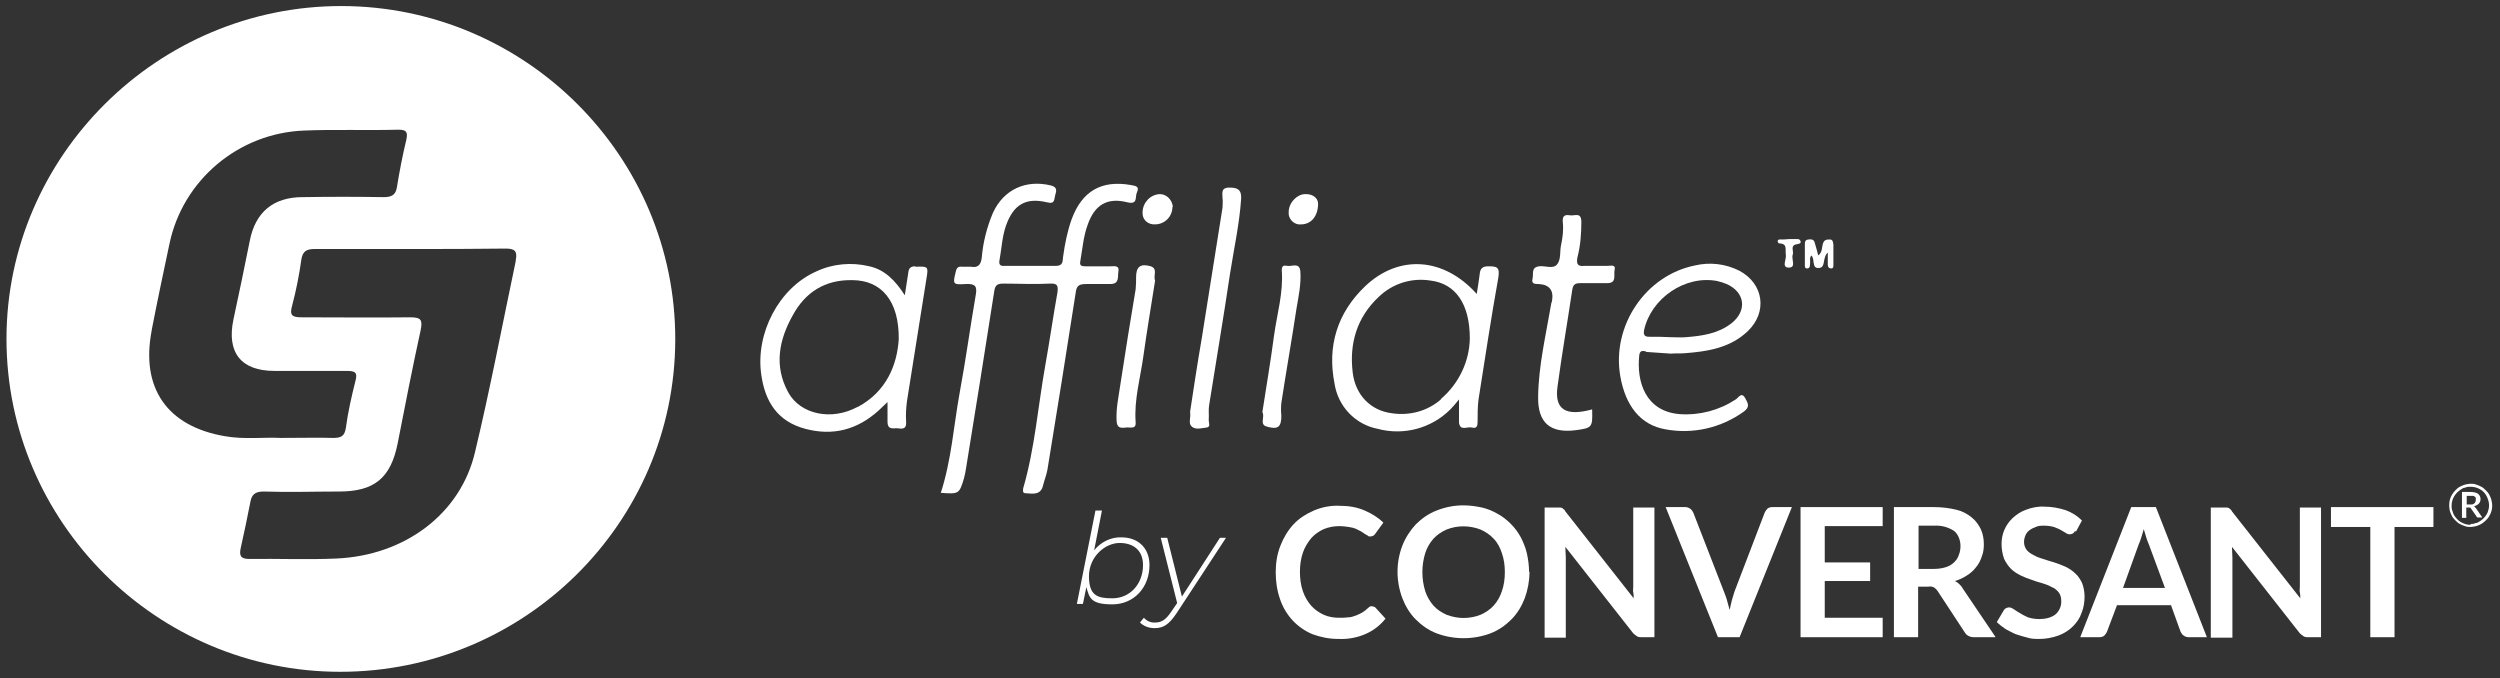
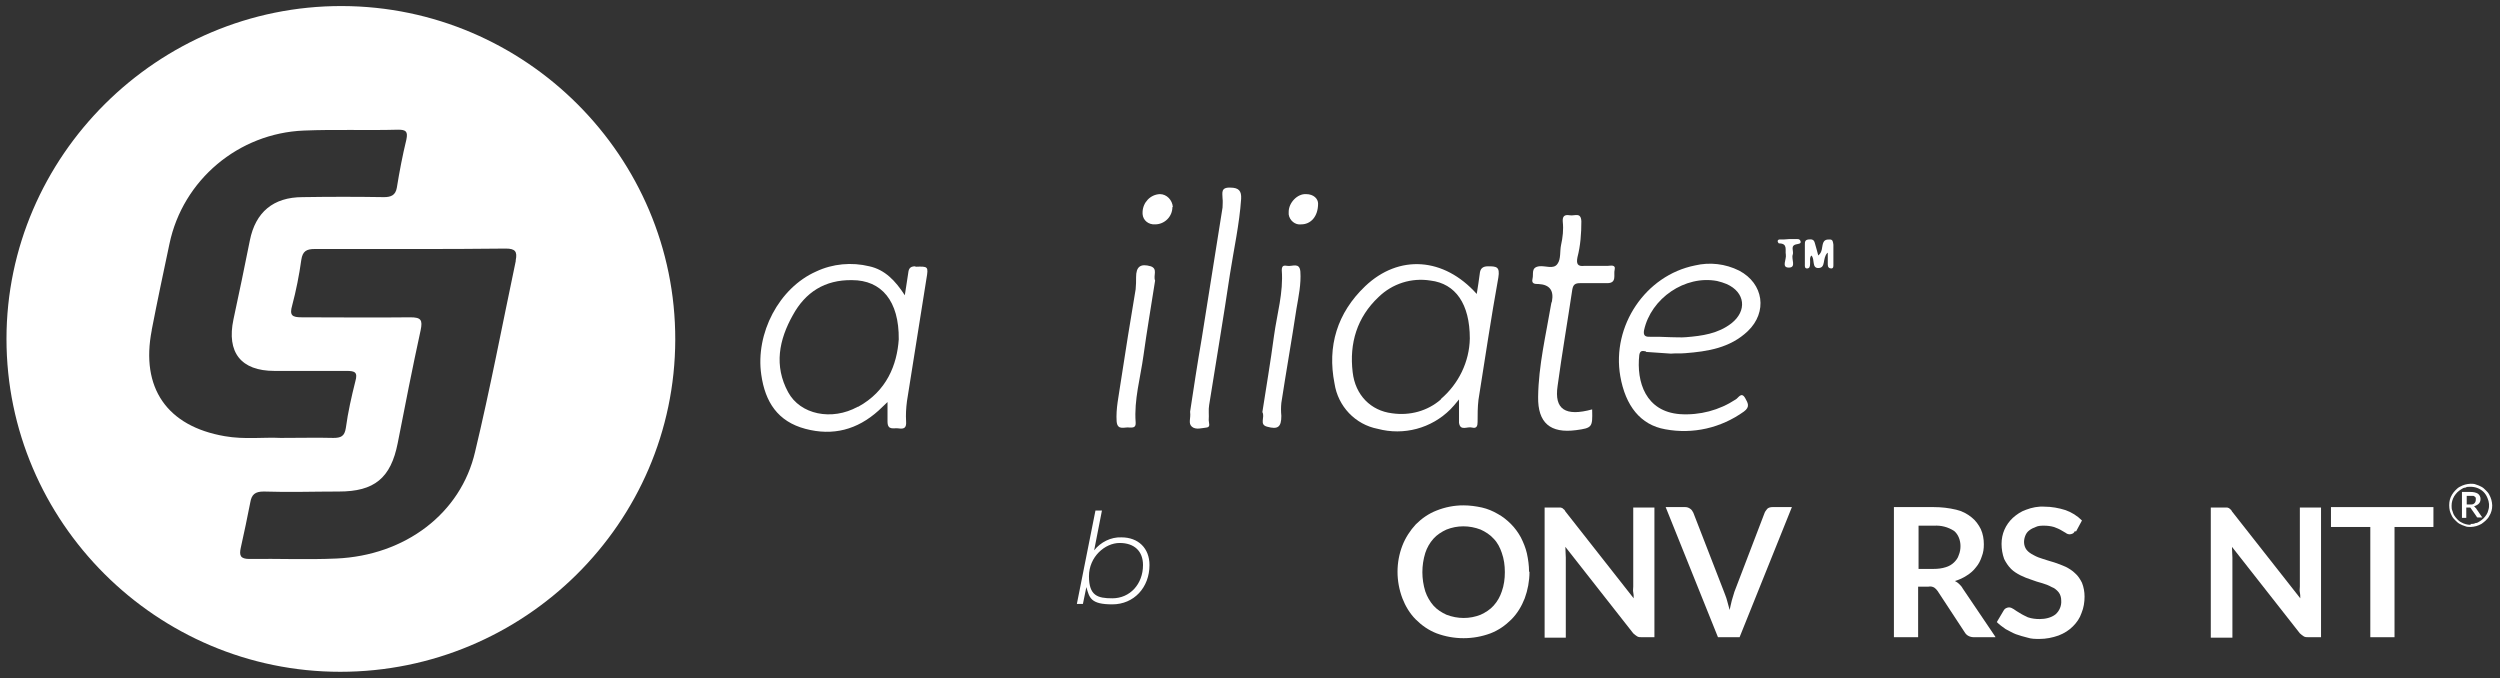
<svg xmlns="http://www.w3.org/2000/svg" id="Layer_1" viewBox="0 0 578.3 156.9">
  <rect x="0" y="0" width="578.3" height="156.9" fill="#333333" stroke="none" />
  <g id="Layer_2">
    <g id="Layer_1-2">
      <path d="M571.5,111.9c.4,0,.9,0,1.3.2.4.1.8.3,1.2.5.4.2.7.5,1,.8.3.3.6.6.8,1,.2.4.4.8.5,1.2.1.4.2.9.2,1.3,0,.9-.2,1.7-.7,2.5-.2.4-.5.7-.8,1-.3.3-.6.5-1,.8-.4.2-.8.4-1.2.5-.4.1-.9.2-1.3.2-.4,0-.9,0-1.3-.2-.4-.1-.8-.3-1.2-.5-.4-.2-.7-.5-1-.8-.3-.3-.6-.6-.8-1-.2-.4-.4-.8-.5-1.2-.2-.9-.2-1.8,0-2.6.2-.8.7-1.6,1.3-2.2.3-.3.6-.6,1-.8.4-.2.8-.4,1.2-.5.4-.1.9-.2,1.3-.2ZM571.5,121.2c.4,0,.8,0,1.1-.2.4,0,.7-.2,1-.4.3-.2.6-.4.9-.7.3-.3.5-.6.7-.9.2-.3.3-.6.4-1,.3-.9.2-1.9-.2-2.8-.2-.5-.5-1-.9-1.4-.4-.4-.9-.7-1.4-.9-.5-.2-1.1-.3-1.7-.3-.4,0-.8,0-1.1.2-.4,0-.7.2-1,.4-.3.2-.6.4-.9.7-.3.3-.5.6-.7.9-.4.7-.6,1.4-.6,2.2,0,.4,0,.8.2,1.2.1.3.2.7.4,1,.2.3.4.6.7.9.3.3.5.5.9.7.7.4,1.4.6,2.2.6h0ZM571.5,113.8c.6,0,1.2.1,1.7.4.4.3.6.8.6,1.2,0,.4-.1.8-.4,1.1-.3.3-.7.5-1.1.6,0,0,.1.1.2.2,0,0,.1.2.2.2l1.5,2.2h-1c-.1,0-.3,0-.3-.2l-1.4-2c0,0,0-.1-.2-.1,0,0-.2,0-.3,0h-.5v2.4h-1v-6h1.9ZM571.4,116.7c.4,0,.7,0,1-.3.2-.2.3-.5.3-.8,0-.1,0-.3,0-.4,0-.1-.1-.2-.2-.3-.1,0-.2-.2-.4-.2-.2,0-.4,0-.6,0h-.9v2h.8Z" fill="#fff" />
      <path d="M265.9,130.7c0,5.2-3.6,9.1-8.6,9.1s-5.3-1.5-6-4l-.8,3.9h-1.4l4.3-21.6h1.5l-1.8,9.2c1.5-1.9,3.9-3.1,6.3-3,3.9,0,6.5,2.5,6.5,6.4ZM264.4,130.7c0-3.2-2-5.1-5.4-5.1s-7.1,3.2-7.1,7.7,2,5.1,5.4,5.1c4.1,0,7.1-3.3,7.1-7.7h0Z" fill="#fff" />
-       <path d="M283.6,124.4l-11.4,17.4c-1.8,2.7-3.1,3.5-5.1,3.5-1.3,0-2.5-.4-3.4-1.3l.9-1.1c.7.8,1.7,1.2,2.7,1.1,1.3,0,2.4-.6,3.7-2.6l1.3-1.9-3.8-15.1h1.5l3.4,13.6,8.8-13.6h1.5Z" fill="#fff" />
      <g id="QiHFxC">
-         <path d="M217.6,114.1c2.5-7.7,3-15.6,4.4-23.3,1.4-7.5,2.4-15,3.7-22.5.4-2.1-.1-2.7-2.3-2.6-3.1.2-3,0-2.3-2.9.2-.9.6-1.2,1.4-1.1.7,0,1.4,0,2.1,0,1.7.3,2.3-.5,2.5-2.1.3-3.6,1.2-7.1,2.6-10.4,2.5-5.4,7.6-7.7,13.4-6.3,1.5.4,1.3,1.2,1,2.2s0,2.2-1.9,1.7c-5-1.2-7.8.6-9.5,5.4-.9,2.6-1,5.3-1.5,8-.2,1,.2,1.4,1.2,1.3,4,0,8,0,11.9,0,1.6,0,1.5-1.1,1.6-2,.4-3,1-6,2-8.8,2.4-6.5,6.9-9.1,13.7-7.9.9.2,2.1.2,1.4,1.7-.5,1,.3,2.9-2.2,2.3-4.7-1.2-7.6.6-9.2,5.2-1,2.7-1.2,5.6-1.7,8.4-.2,1,.2,1.2,1.1,1.2h5.9c.9,0,2.1-.3,1.8,1.3-.2,1.2.3,2.8-1.9,2.8-1.8,0-3.6,0-5.4,0s-2.4.3-2.6,2.2c-2.1,13.6-4.3,27.2-6.5,40.7-.2,1.2-.7,2.4-1,3.6-.5,2.4-2.4,2-4,1.9-.8,0-.7-.6-.6-1.2,2.7-9.3,3.4-18.9,5.1-28.4,1-5.6,1.8-11.2,2.8-16.8.2-1.5.1-2.2-1.7-2.1-3.6.2-7.2,0-10.8,0-1.3,0-1.9.3-2.1,1.7-2.1,13.6-4.3,27.2-6.5,40.8-.1.8-.3,1.7-.5,2.5-1.1,3.7-1.2,3.7-5.4,3.4Z" fill="#fff" />
        <path d="M368.3,94.9c.1,3.9,0,4.1-3.7,4.6-6,.8-8.9-1.7-8.8-7.7.1-7.3,1.8-14.3,3-21.4,0-.2.1-.4.2-.7q.7-3.8-3.1-4c-.8,0-1.7,0-1.4-1.2s-.4-2.6,1.5-2.9c1.5-.2,3.4.8,4.3-.6.8-1.1.5-2.9.8-4.3.4-1.8.6-3.6.4-5.4-.1-1.3.4-1.7,1.6-1.5s2.6-.8,2.7,1.4c0,2.8-.2,5.6-.9,8.3-.3,1.5,0,2.2,1.6,2,1.8,0,3.6,0,5.4,0,.6,0,1.9-.4,1.6.9-.3,1.1.6,3.1-1.7,3.1h-6.3c-1.1,0-1.6.3-1.8,1.5-1.1,7.4-2.4,14.9-3.4,22.3-.8,5.4,1.8,7.1,8,5.4Z" fill="#fff" />
        <path d="M275.3,95.2c.8-5.3,1.7-11.2,2.7-17,1.6-10,3.2-20.1,4.8-30.2,0-.7.1-1.4,0-2.1,0-1.2-.5-2.6,1.8-2.5,2,0,2.6.8,2.5,2.6-.4,5.9-1.7,11.7-2.6,17.5-1.5,10.1-3.2,20.1-4.8,30.2-.2,1.1,0,2.3-.1,3.5,0,.6.5,1.6-.5,1.7s-2.5.6-3.4-.2-.2-1.9-.4-3.4Z" fill="#fff" />
        <path d="M267.2,64.9c-.9,5.8-1.9,11.6-2.7,17.4-.7,5.1-2.2,10.2-1.8,15.4.1,1.3-.7,1.2-1.4,1.2-1.1-.2-2.8.8-3-1.4-.2-3,.5-5.9.9-8.8,1.1-7.3,2.3-14.6,3.5-21.8.1-.9.1-1.9.1-2.8,0-2.4,1-3.2,3.4-2.5,1.7.6.5,2.2,1,3.3Z" fill="#fff" />
        <path d="M292,95.4c.9-5.8,1.9-11.7,2.7-17.7.7-5.1,2.2-10,1.8-15.2,0-1.2.6-1.1,1.3-1,1.1.2,2.8-.9,3,1.3.2,2.9-.4,5.7-.9,8.6-1.1,7.3-2.4,14.6-3.5,21.8-.1,1-.1,2,0,3,0,2.6-.8,3.2-3.3,2.5-1.9-.5-.4-2.2-1.1-3.4Z" fill="#fff" />
        <path d="M271.2,47.9c0,2.2-1.8,4-4,4-1.5.1-2.8-.9-2.9-2.4,0-.2,0-.3,0-.5.1-2.2,1.8-4,4-4.1,1.6,0,2.9,1.4,3,3Z" fill="#fff" />
        <path d="M304.9,47.1c0,3-1.7,4.8-3.9,4.8-1.4.2-2.7-.9-2.9-2.3,0-.2,0-.4,0-.6,0-2.1,2-4.2,4-4.1,1.8,0,2.8,1.1,2.8,2.2Z" fill="#fff" />
        <path d="M422.7,58.5c-1.2,1.3-.3,3.4-2,3.5s-.8-2.1-1.7-2.9c-.5.6-.2,1.3-.3,2,0,.5-.1,1-.7,1s-.5-.6-.5-1.1v-4.4c0-.6,0-1.1.8-1.2s1.3,0,1.5.8c.3.9.5,1.9.8,2.9,1-.8.8-1.9,1.1-2.8s.9-.9,1.6-.9.7.6.8,1.2v4.7c0,.4,0,.8-.5.8s-.8-.3-.8-.9c0-.9,0-1.7,0-2.7Z" fill="#fff" />
        <path d="M413.9,55.3h1.4c.5,0,1-.1,1.2.5s-.5.6-.9.7c-1.6.3-.6,1.6-.9,2.4-.4,1,.9,3-.9,3s-.5-1.9-.7-3,.5-2.6-1.6-2.6c-.1,0-.3-.4-.3-.5,0-.2.2-.4.4-.4.8,0,1.5,0,2.3-.1h0Z" fill="#fff" />
        <path d="M79.1,1.4C36.5,1.3,1.5,36.1,1.5,78.4s34.7,77,77.2,77c42.6,0,77.4-34.4,77.5-76.8S121.6,1.5,79.1,1.4ZM35.1,76.3c1.3-6.7,2.7-13.3,4.1-19.9,3.1-14.8,16-25.6,31.1-26.2,7.2-.3,14.5,0,21.8-.2,1.8,0,2.3.4,1.9,2.3-.9,3.7-1.6,7.4-2.2,11.1-.3,1.8-1.4,2.2-3,2.2-6.3-.1-12.5-.1-18.8,0-6.8,0-10.9,3.5-12.2,10-1.2,6.1-2.5,12.2-3.8,18.3-1.6,7.6,1.7,11.9,9.5,11.9,5.6,0,11.2,0,16.7,0,1.9,0,2.6.3,2,2.4-.9,3.6-1.7,7.1-2.2,10.8-.3,1.9-1.1,2.3-2.9,2.3-3.8-.1-7.6,0-12.2,0-3.8-.2-8.4.4-12.9-.4-13.4-2.3-19.5-11.2-16.9-24.5ZM119.3,60.4c-3.1,14.7-5.9,29.5-9.4,44.1-3.3,14.3-16.2,24-32.1,24.7-6.7.3-13.4,0-20.1.1-2.1,0-2.4-.8-2-2.6.8-3.5,1.5-7,2.2-10.5.3-1.8,1.1-2.5,3.1-2.5,5.8.2,11.6,0,17.4,0,8.2,0,12-3.1,13.6-11.2,1.7-8.7,3.4-17.4,5.3-26.1.5-2.4.1-3-2.4-3-8.4.1-16.8,0-25.1,0-2.2,0-2.9-.4-2.2-2.8.9-3.4,1.6-6.9,2.1-10.5.3-2,1.2-2.5,3.1-2.5,7.4,0,14.7,0,22.1,0h0c7.4,0,14.7,0,22.1-.1,2.2,0,2.7.7,2.3,2.7Z" fill="#fff" />
        <path d="M211.7,61.6c-1.2,0-1.5.6-1.6,1.5-.2,1.5-.5,3.1-.8,5.2-2.2-3.4-4.6-5.9-8.2-6.7-4.1-1-8.5-.6-12.3,1.2-8.6,3.8-14.1,14.3-12.7,23.9.9,6.3,3.8,10.8,10.2,12.5s12,.2,16.9-4.2c.6-.6,1.3-1.2,2.1-2v4.5c0,2.2,1.5,1.4,2.6,1.6,1.3.2,1.8-.2,1.7-1.6-.1-1.6,0-3.1.2-4.7,1.5-9.4,3-18.9,4.5-28.3.5-2.9.4-2.9-2.5-2.8ZM198.4,94.1c-6,3.3-13.3,1.8-16.1-3.4-3.3-6.1-2.1-12.1,1.1-17.8,2.9-5.3,7.4-8.2,13.7-8.1,6.8,0,10.9,4.8,10.8,13.7-.4,5.9-2.8,12-9.4,15.6Z" fill="#fff" />
        <path d="M344.2,61.6c-1.3,0-1.8.6-1.9,1.7-.2,1.5-.4,2.9-.7,4.7-7.6-8.5-18-9.2-25.8-1.8-6.5,6.2-8.8,13.9-7.1,22.5.8,5.3,4.8,9.5,10,10.5,6,1.6,12.4-.1,16.8-4.5.6-.6,1.1-1.2,2-2.3,0,1.8,0,3.6,0,5.4.3,2,1.9.8,3,1.1s1.3-.4,1.3-1.3c0-1.7,0-3.4.2-5.1,1.5-9.4,2.9-18.9,4.6-28.3.4-2.5-.4-2.6-2.4-2.6ZM333.3,92.4c-3.1,2.7-7.2,3.8-11.3,3.2-4.9-.6-8.5-4.2-9.1-9.5-.8-6.7,1-12.7,6-17.4,3.2-3.1,7.6-4.5,12-3.8,5.8.7,9.1,5.4,9.1,13.4-.1,5.4-2.6,10.5-6.7,14Z" fill="#fff" />
        <path d="M380.7,81.4l5.8.4h0c1.1-.1,2.2,0,3.3-.1,5.2-.4,10.4-1.2,14.5-5.1,4.6-4.4,3.7-11-2-14-3.2-1.6-6.8-2-10.2-1.2-11.5,2.3-19.3,14-17.3,25.6,1.2,6.9,4.7,11.3,10.4,12.3,6.4,1.2,12.9-.3,18.2-4.1,1.5-1.1.9-2,.3-3.1-.9-1.6-1.6,0-2.2.3-3.8,2.5-8.3,3.7-12.9,3.4-7.9-.6-10.1-7.4-9.4-13.7.2-1.2.9-.9,1.6-.8ZM380.3,76.4c1.6-7.4,9.5-12.8,16.9-11.4.8.2,1.5.4,2.2.7,4.3,1.9,4.8,6.2,1.1,9.1-3.1,2.4-6.8,2.9-10.5,3.2-1.2.1-2.3,0-3.5,0h0c-1.7-.1-3.4-.1-5.1-.1-.9,0-1.3-.4-1.1-1.5h0Z" fill="#fff" />
      </g>
-       <path d="M317.5,140.3c.3,0,.6.1.8.4l2.2,2.4c-1.2,1.5-2.7,2.7-4.5,3.5-2,.9-4.2,1.3-6.4,1.2-2.1,0-4.1-.4-6-1.1-1.7-.7-3.3-1.8-4.6-3.2-1.3-1.4-2.3-3.1-2.9-4.9-.7-2-1-4.1-1-6.2,0-2.1.3-4.2,1.1-6.2.7-1.8,1.7-3.5,3-4.9,1.3-1.4,2.9-2.4,4.7-3.2,1.9-.8,3.9-1.2,6-1.1,2,0,4,.3,5.8,1.1,1.6.7,3.1,1.6,4.3,2.8l-1.9,2.6c-.1.2-.3.3-.4.4-.2.1-.5.2-.7.2-.2,0-.5,0-.6-.2-.2-.1-.5-.3-.7-.4-.3-.2-.6-.4-.9-.6-.4-.2-.8-.4-1.2-.6-.5-.2-1-.3-1.6-.4-.7-.1-1.4-.2-2.1-.2-1.3,0-2.5.2-3.7.7-1.1.5-2.1,1.2-2.9,2.1-.8,1-1.5,2.1-1.9,3.3-.5,1.4-.7,3-.7,4.5,0,1.5.2,3.1.7,4.5.4,1.2,1.1,2.4,1.9,3.3.8.9,1.8,1.6,2.9,2.1,1.1.5,2.3.7,3.6.7.7,0,1.4,0,2.1-.1.6,0,1.1-.2,1.7-.4.5-.2,1-.4,1.5-.7.5-.3,1-.7,1.4-1.1.1-.1.3-.2.4-.3.1,0,.3-.1.5-.1Z" fill="#fff" />
      <path d="M353.8,132.3c0,2.1-.4,4.2-1.1,6.1-.7,1.8-1.7,3.5-3.1,4.9-1.4,1.4-3,2.5-4.8,3.2-4,1.5-8.5,1.5-12.5,0-1.8-.7-3.4-1.8-4.8-3.2-1.4-1.4-2.4-3.1-3.1-4.9-1.5-4-1.5-8.3,0-12.2.7-1.8,1.8-3.5,3.1-4.9,1.4-1.4,3-2.5,4.8-3.2,2-.8,4.1-1.2,6.2-1.2,1.5,0,2.9.2,4.3.5,1.3.3,2.5.8,3.7,1.5,1.1.6,2.1,1.4,3,2.3.9.9,1.7,2,2.3,3.1.6,1.2,1.1,2.4,1.4,3.7.3,1.4.5,2.8.5,4.2ZM348.1,132.3c0-1.5-.2-3-.7-4.4-.4-1.2-1-2.4-1.9-3.3-.8-.9-1.9-1.6-3-2.1-2.6-1-5.4-1-7.9,0-1.1.5-2.2,1.2-3,2.1-.9,1-1.5,2.1-1.9,3.3-.9,2.9-.9,6,0,8.9.4,1.2,1.1,2.4,1.9,3.3.8.9,1.9,1.6,3,2.1,2.6,1,5.4,1,7.9,0,1.1-.5,2.2-1.2,3-2.1.9-1,1.5-2.1,1.9-3.3.5-1.4.7-2.9.7-4.4Z" fill="#fff" />
      <path d="M382.7,117.3v30.1h-2.9c-.4,0-.8,0-1.1-.2-.3-.2-.6-.4-.9-.7l-15.7-20c0,.9.1,1.8.1,2.5v18.5h-4.9v-30.1h2.9c.2,0,.4,0,.6,0,.2,0,.3,0,.5.1.1,0,.3.2.4.3.2.1.3.3.4.5l15.8,20.1c0-.5,0-1-.1-1.4s0-.9,0-1.3v-18.3h4.9Z" fill="#fff" />
      <path d="M414.5,117.3l-12.1,30.1h-5l-12.1-30.1h4.5c.4,0,.8.1,1.2.4.3.2.5.5.7.9l7.1,18.3c.2.6.5,1.2.7,2s.4,1.5.6,2.2c.2-.8.3-1.5.5-2.2.2-.7.4-1.3.6-2l7-18.3c.1-.3.4-.6.6-.9.3-.3.8-.4,1.2-.4h4.6Z" fill="#fff" />
-       <path d="M422.1,121.8v8.3h10.5v4.3h-10.5v8.5h13.4v4.5h-19v-30.1h19v4.4h-13.4Z" fill="#fff" />
      <path d="M461.6,147.4h-5c-.9,0-1.7-.4-2.1-1.1l-6.3-9.6c-.2-.3-.5-.6-.8-.8-.4-.2-.8-.3-1.3-.2h-2.4v11.7h-5.6v-30.1h9.2c1.8,0,3.5.2,5.2.6,1.3.3,2.5.9,3.6,1.8.9.7,1.6,1.7,2.1,2.7.5,1.1.7,2.3.7,3.5,0,1-.1,1.9-.5,2.9-.3.9-.7,1.7-1.3,2.4-.6.8-1.3,1.4-2.1,1.9-.9.6-1.8,1-2.8,1.3.4.2.7.4,1,.7.3.3.6.6.8,1l7.5,11.1ZM447.3,131.6c.9,0,1.9-.1,2.8-.4.7-.2,1.4-.6,1.9-1.1.5-.5.9-1,1.1-1.7.3-.7.4-1.4.4-2.1,0-1.3-.5-2.7-1.5-3.5-1.4-.9-3-1.3-4.6-1.2h-3.6v10h3.5Z" fill="#fff" />
      <path d="M480,122.8c-.1.2-.3.5-.5.6-.2.1-.5.2-.7.2-.3,0-.7-.1-.9-.3l-1.2-.7c-.5-.3-1.1-.5-1.6-.7-.7-.2-1.5-.3-2.2-.3-.7,0-1.4,0-2,.3-.5.2-1,.4-1.5.8-.4.3-.7.7-.9,1.2-.2.5-.3,1-.3,1.5,0,.6.2,1.3.6,1.8.4.5,1,.9,1.6,1.2.7.4,1.5.7,2.2.9.8.3,1.7.5,2.6.8.9.3,1.7.6,2.6,1,.8.4,1.6.9,2.2,1.5.7.6,1.2,1.4,1.6,2.2.4,1,.6,2.1.6,3.2,0,1.3-.2,2.6-.7,3.8-.4,1.2-1.1,2.2-2,3.1-.9.9-2,1.6-3.3,2.1-1.4.5-2.9.8-4.4.8-1,0-1.9,0-2.8-.3-.9-.2-1.8-.5-2.7-.8-.8-.3-1.6-.8-2.4-1.2-.7-.5-1.4-1-2-1.6l1.6-2.7c.1-.2.3-.4.5-.5.2-.1.5-.2.7-.2.4,0,.8.2,1.1.4.4.3.9.6,1.4.9.6.4,1.3.7,1.9,1,.9.3,1.8.4,2.7.4,1.3,0,2.7-.3,3.7-1.1.9-.8,1.4-2,1.3-3.2,0-.7-.2-1.4-.6-1.9-.4-.5-1-1-1.6-1.2-.7-.4-1.5-.7-2.2-.9-.8-.2-1.7-.5-2.5-.8-.9-.3-1.7-.6-2.5-1-.8-.4-1.6-.9-2.2-1.5-.7-.7-1.2-1.5-1.6-2.3-.4-1.1-.6-2.3-.6-3.5,0-2.3.9-4.4,2.6-6,.9-.8,1.9-1.5,3.1-1.9,1.3-.5,2.8-.8,4.2-.7,1.7,0,3.3.3,4.9.8,1.4.5,2.7,1.3,3.8,2.4l-1.4,2.6Z" fill="#fff" />
-       <path d="M510.6,147.4h-4.3c-.4,0-.8-.1-1.2-.4-.3-.2-.5-.5-.7-.9l-2.2-6.1h-12.5l-2.3,6.1c-.1.3-.4.6-.6.9-.3.3-.8.4-1.2.4h-4.4l11.8-30.1h5.7l11.8,30.1ZM500.8,136l-3.7-10c-.2-.4-.4-1-.6-1.6s-.4-1.3-.6-2c-.2.7-.4,1.4-.6,2s-.4,1.2-.6,1.6l-3.6,10h9.6Z" fill="#fff" />
      <path d="M536.9,117.3v30.1h-2.9c-.4,0-.8,0-1.1-.2-.3-.2-.6-.4-.9-.7l-15.7-20c0,.9.1,1.8.1,2.5v18.5h-5v-30.1h3c.2,0,.4,0,.6,0,.2,0,.3,0,.5.1.1,0,.3.2.4.3.2.1.3.3.4.5l15.8,20.1c0-.5,0-1-.1-1.4s0-.9,0-1.3v-18.3h4.9Z" fill="#fff" />
      <path d="M563,121.9h-9.1v25.5h-5.6v-25.5h-9.1v-4.6h23.7v4.6Z" fill="#fff" />
    </g>
  </g>
</svg>